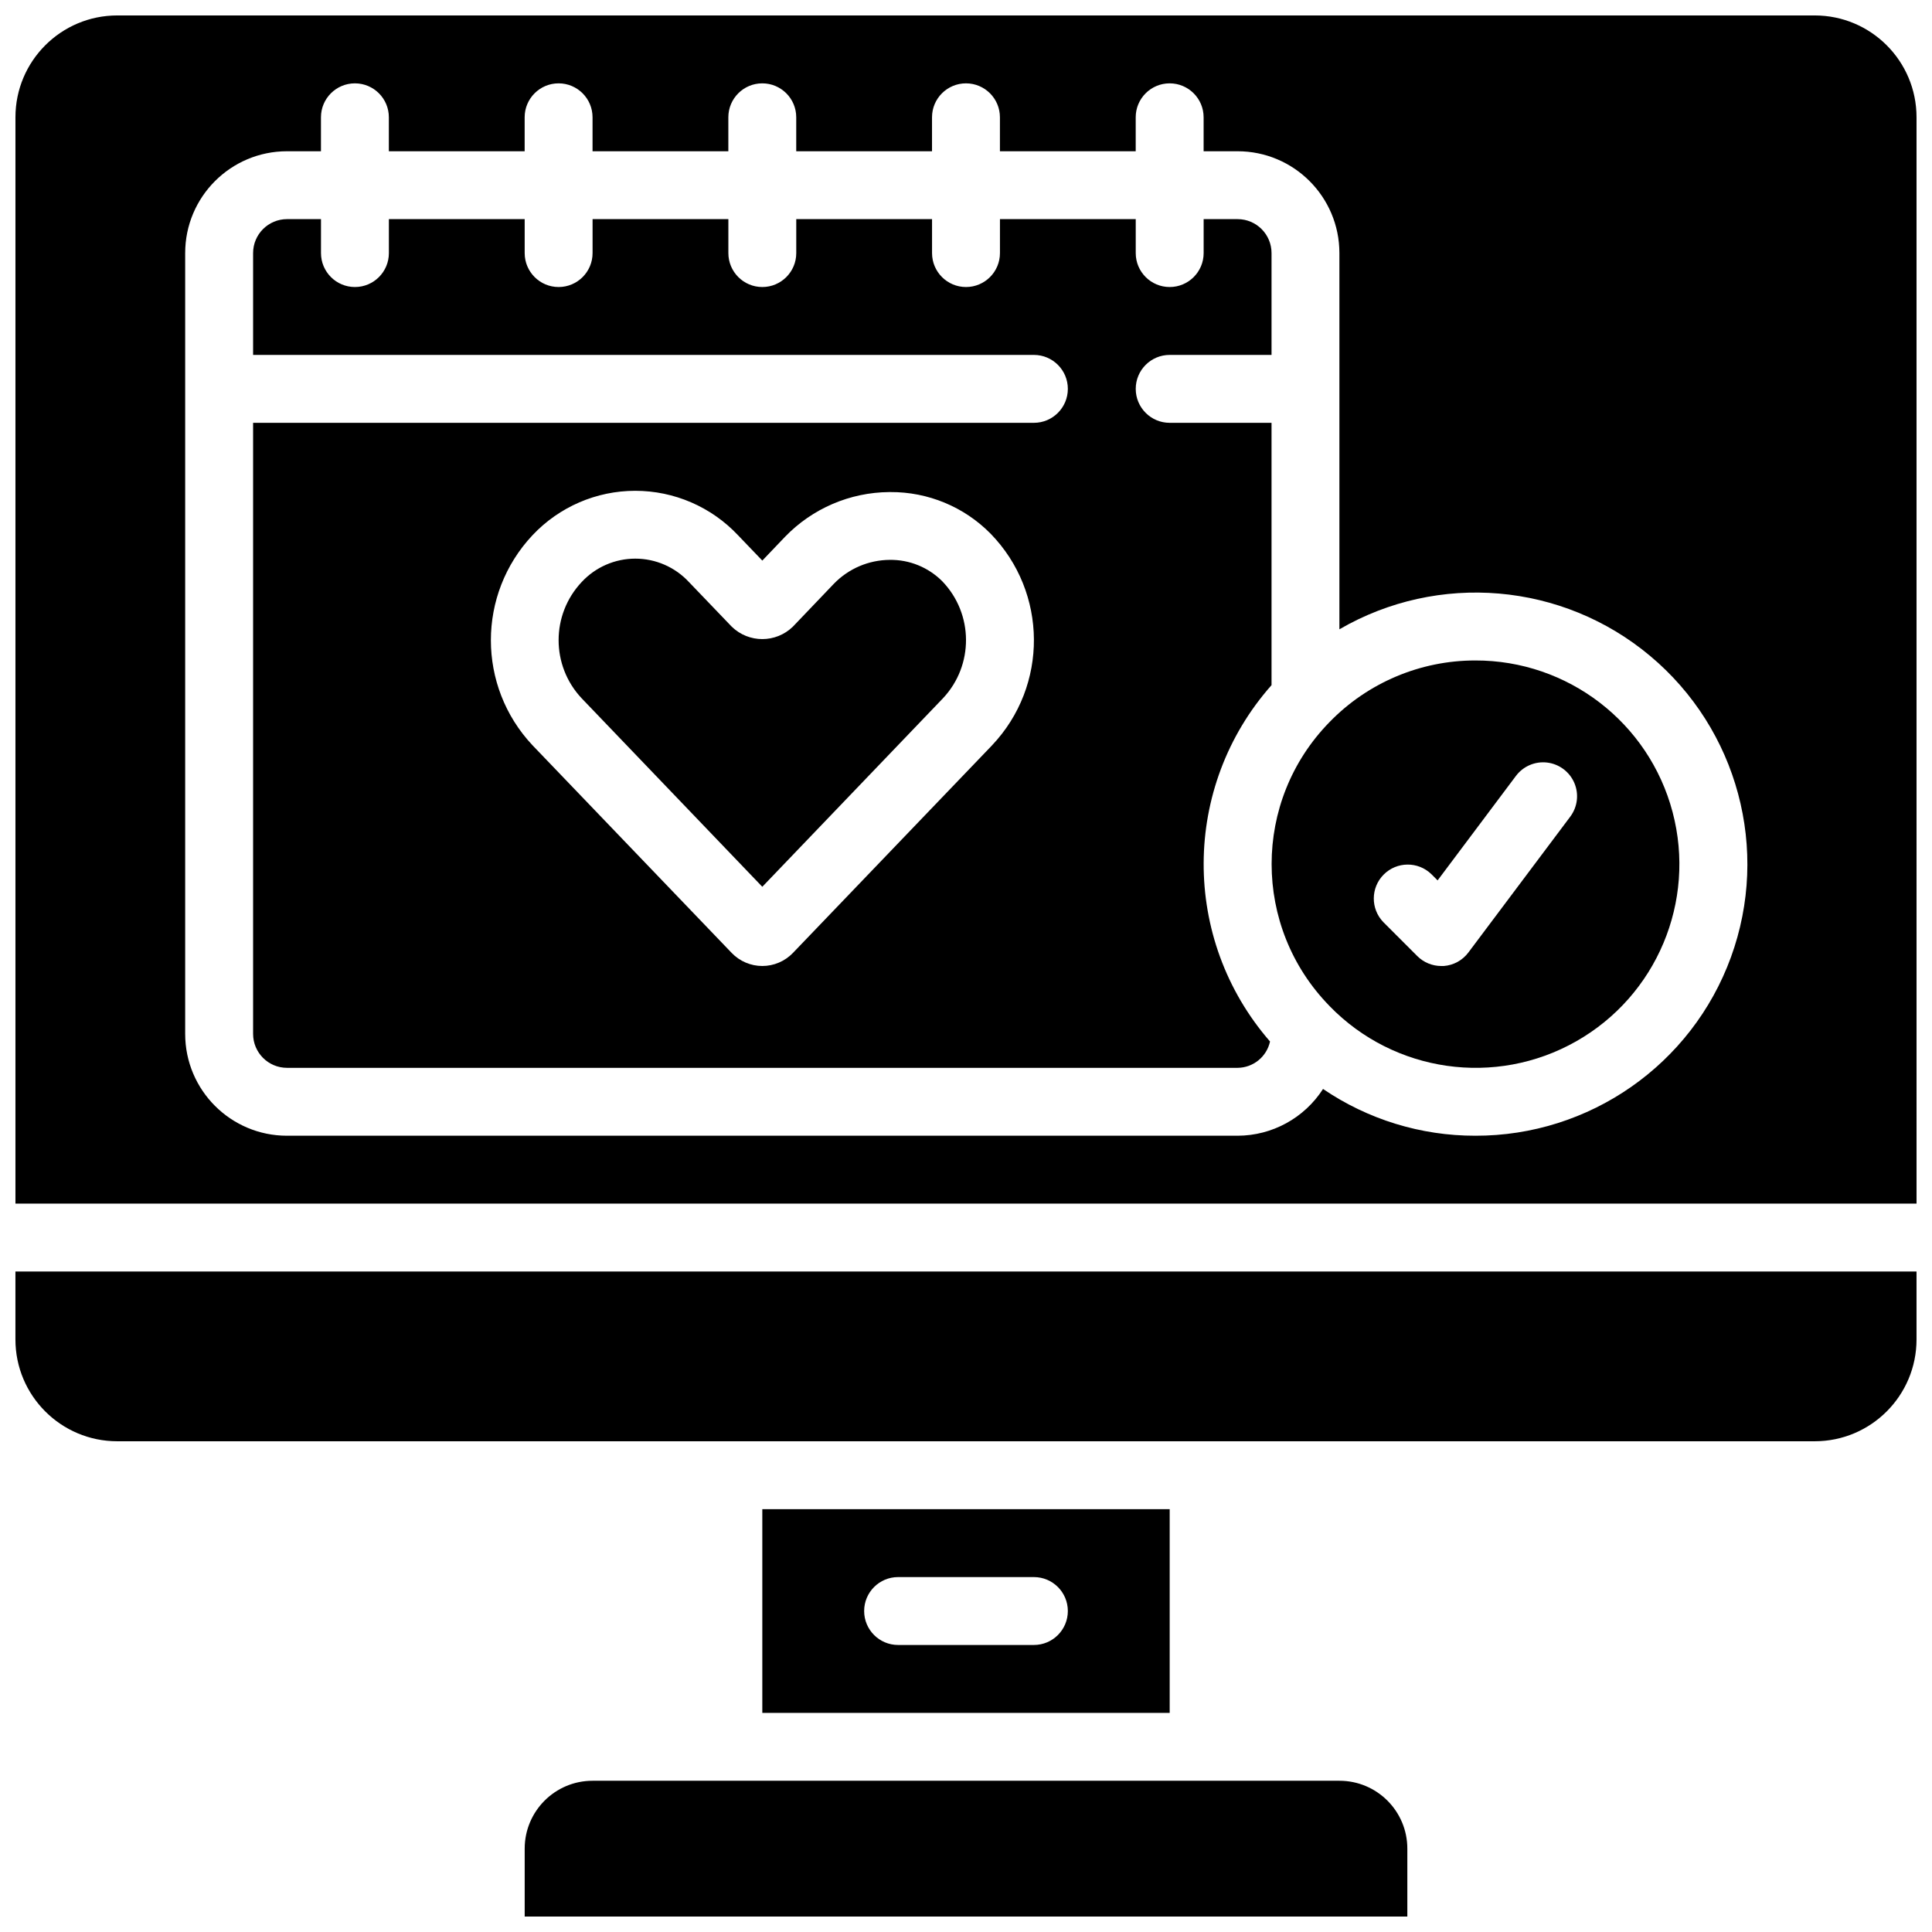
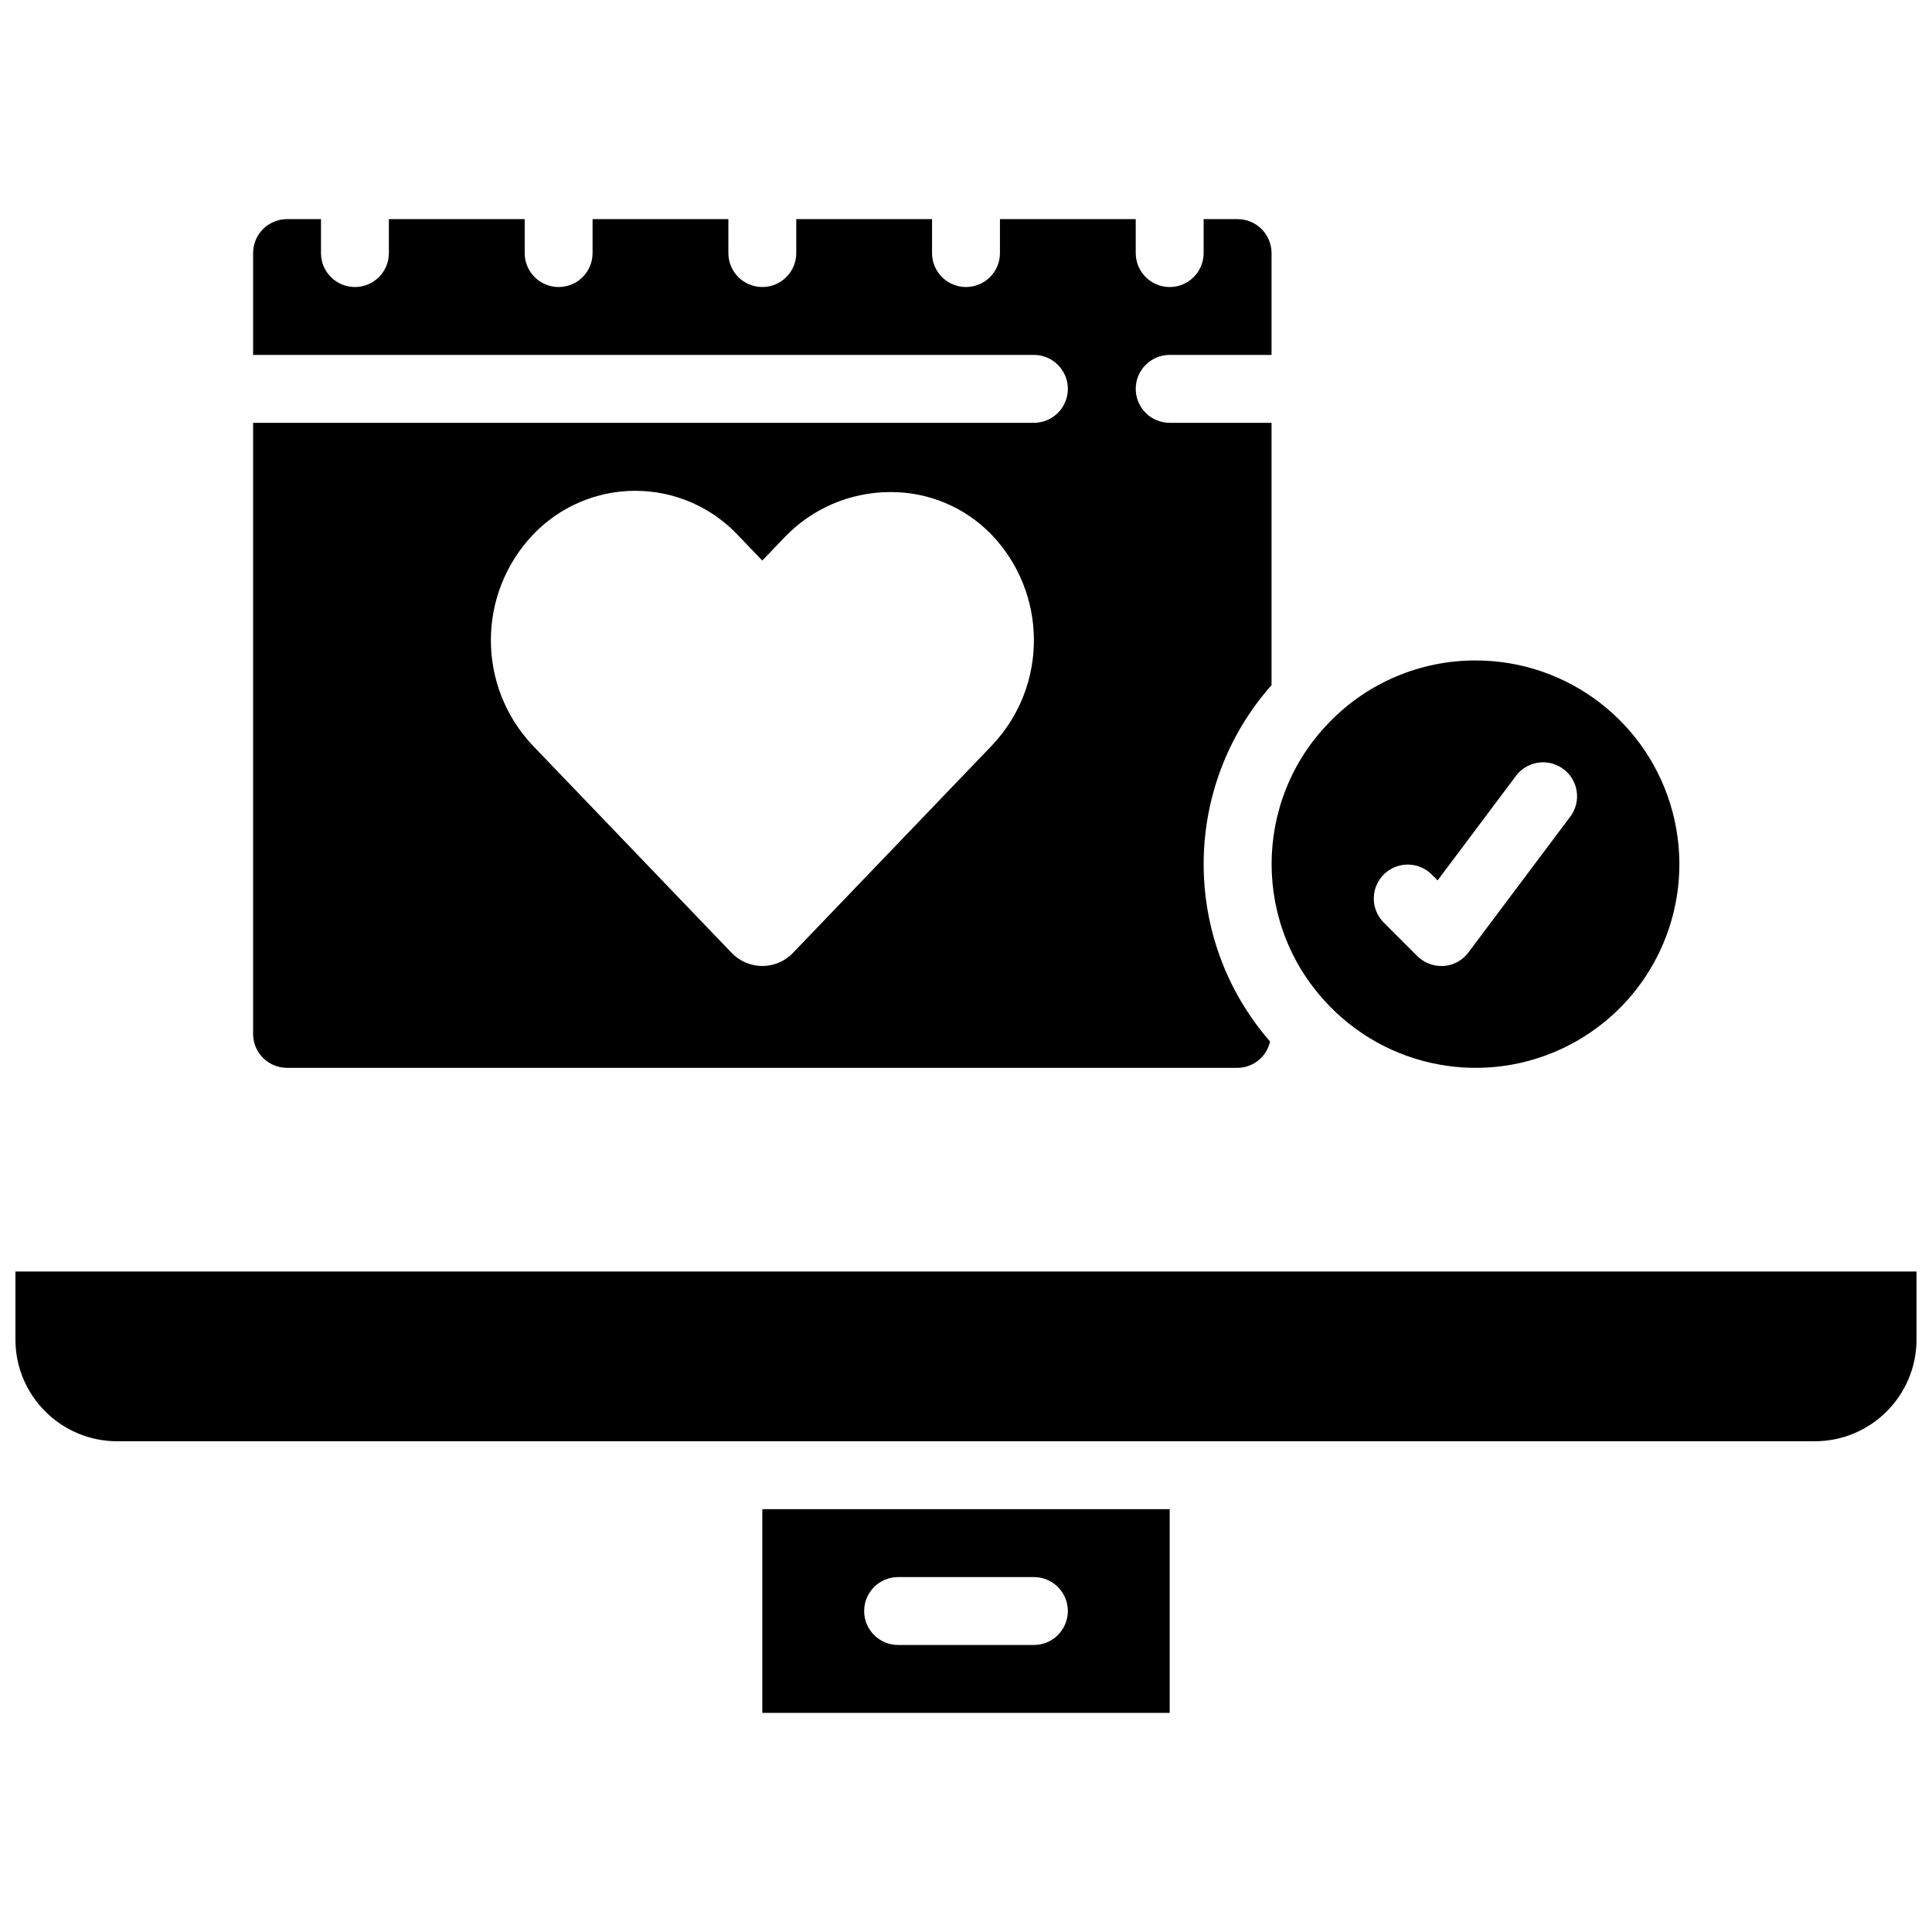
<svg xmlns="http://www.w3.org/2000/svg" width="800px" height="800px" version="1.1" viewBox="144 144 512 512">
  <defs>
    <clipPath id="c">
      <path d="m148.09 480h503.81v46h-503.81z" />
    </clipPath>
    <clipPath id="b">
-       <path d="m283 615h234v36.902h-234z" />
-     </clipPath>
+       </clipPath>
    <clipPath id="a">
      <path d="m148.09 148.09h503.81v314.91h-503.81z" />
    </clipPath>
  </defs>
  <g clip-path="url(#c)">
    <path d="m175.08 525.95h449.83c14.906 0 26.988-12.082 26.988-26.988v-17.992h-503.81v17.992c0 14.906 12.082 26.988 26.988 26.988z" />
  </g>
  <path d="m346.02 543.95v53.977h107.96v-53.977zm71.973 35.984h-35.988c-4.969 0-8.996-4.027-8.996-8.996s4.027-8.996 8.996-8.996h35.988c4.969 0 8.996 4.027 8.996 8.996s-4.027 8.996-8.996 8.996z" />
  <path d="m480.97 325.56v-69.508h-26.992c-4.969 0-8.996-4.031-8.996-9s4.027-8.996 8.996-8.996h26.992v-26.988c0-4.969-4.027-8.996-8.996-8.996h-8.996v8.996c0 4.969-4.031 8.996-9 8.996s-8.996-4.027-8.996-8.996v-8.996h-35.984v8.996c0 4.969-4.027 8.996-8.996 8.996s-9-4.027-9-8.996v-8.996h-35.984v8.996c0 4.969-4.027 8.996-8.996 8.996s-8.996-4.027-8.996-8.996v-8.996h-35.988v8.996c0 4.969-4.027 8.996-8.996 8.996s-8.996-4.027-8.996-8.996v-8.996h-35.988v8.996c0 4.969-4.027 8.996-8.996 8.996s-8.996-4.027-8.996-8.996v-8.996h-8.996c-4.969 0-8.996 4.027-8.996 8.996v26.988h206.92c4.969 0 8.996 4.027 8.996 8.996s-4.027 9-8.996 9h-206.92v161.94c0 4.969 4.027 8.996 8.996 8.996h251.91c4.141-0.039 7.707-2.934 8.59-6.981-23.605-27.117-23.434-67.535 0.406-94.445zm-74.062 15.957-52.789 55.035c-2.121 2.199-5.043 3.445-8.098 3.445-3.055 0-5.981-1.246-8.098-3.445l-52.793-55.035c-14.719-15.645-14.719-40.043 0-55.688 7.066-7.504 16.914-11.762 27.219-11.762 10.309 0 20.156 4.258 27.219 11.762l6.453 6.731 6.019-6.301c7.242-7.504 17.199-11.777 27.629-11.855h0.27c9.996-0.062 19.59 3.922 26.602 11.047 15.133 15.566 15.297 40.297 0.367 56.059z" />
  <path d="m534.95 319.03c-14.551 0-28.48 5.891-38.613 16.332-20.461 20.906-20.461 54.328 0 75.238l0.043 0.055c17.113 17.586 43.934 21.418 65.285 9.328 21.355-12.09 31.867-37.062 25.586-60.781-6.277-23.723-27.766-40.227-52.301-40.172zm25.188 41.387-26.988 35.984c-1.559 2.098-3.953 3.41-6.559 3.602h-0.641c-2.383-0.004-4.672-0.949-6.359-2.637l-8.996-8.996c-3.41-3.531-3.359-9.145 0.109-12.613s9.082-3.519 12.613-0.109l1.664 1.664 20.762-27.691c1.93-2.57 5.082-3.918 8.273-3.535 3.191 0.387 5.938 2.445 7.199 5.398 1.262 2.957 0.852 6.363-1.078 8.934z" />
-   <path d="m379.79 292.37c-5.57 0.039-10.891 2.309-14.773 6.297l-10.902 11.41c-4.508 4.383-11.688 4.383-16.195 0l-11.336-11.82c-3.672-3.961-8.824-6.211-14.223-6.211-5.398 0-10.555 2.25-14.223 6.211-8.133 8.652-8.133 22.137 0 30.793l47.879 49.957 47.887-49.965c8.207-8.738 8.117-22.371-0.195-31.004-3.684-3.691-8.703-5.738-13.918-5.668z" />
  <g clip-path="url(#b)">
    <path d="m301.04 615.92c-9.938 0-17.992 8.055-17.992 17.992v17.992h233.91v-17.992c0-9.938-8.055-17.992-17.992-17.992z" />
  </g>
  <g clip-path="url(#a)">
-     <path d="m651.9 175.08c0-14.906-12.082-26.988-26.988-26.988h-449.83c-14.906 0-26.988 12.082-26.988 26.988v287.89h503.81zm-116.95 269.9c-14.387 0.016-28.441-4.305-40.332-12.395-4.957 7.707-13.484 12.375-22.645 12.395h-251.91c-14.906 0-26.988-12.082-26.988-26.988v-206.92c0-14.906 12.082-26.988 26.988-26.988h8.996v-9c0-4.969 4.027-8.996 8.996-8.996s8.996 4.027 8.996 8.996v9h35.988v-9c0-4.969 4.027-8.996 8.996-8.996s8.996 4.027 8.996 8.996v9h35.988v-9c0-4.969 4.027-8.996 8.996-8.996s8.996 4.027 8.996 8.996v9h35.984v-9c0-4.969 4.031-8.996 9-8.996s8.996 4.027 8.996 8.996v9h35.984v-9c0-4.969 4.027-8.996 8.996-8.996s9 4.027 9 8.996v9h8.996c14.906 0 26.988 12.082 26.988 26.988v99.699c26.203-15.215 59.125-12.395 82.355 7.062 23.23 19.453 31.785 51.371 21.406 79.836-10.379 28.465-37.477 47.379-67.773 47.312z" />
-   </g>
+     </g>
</svg>